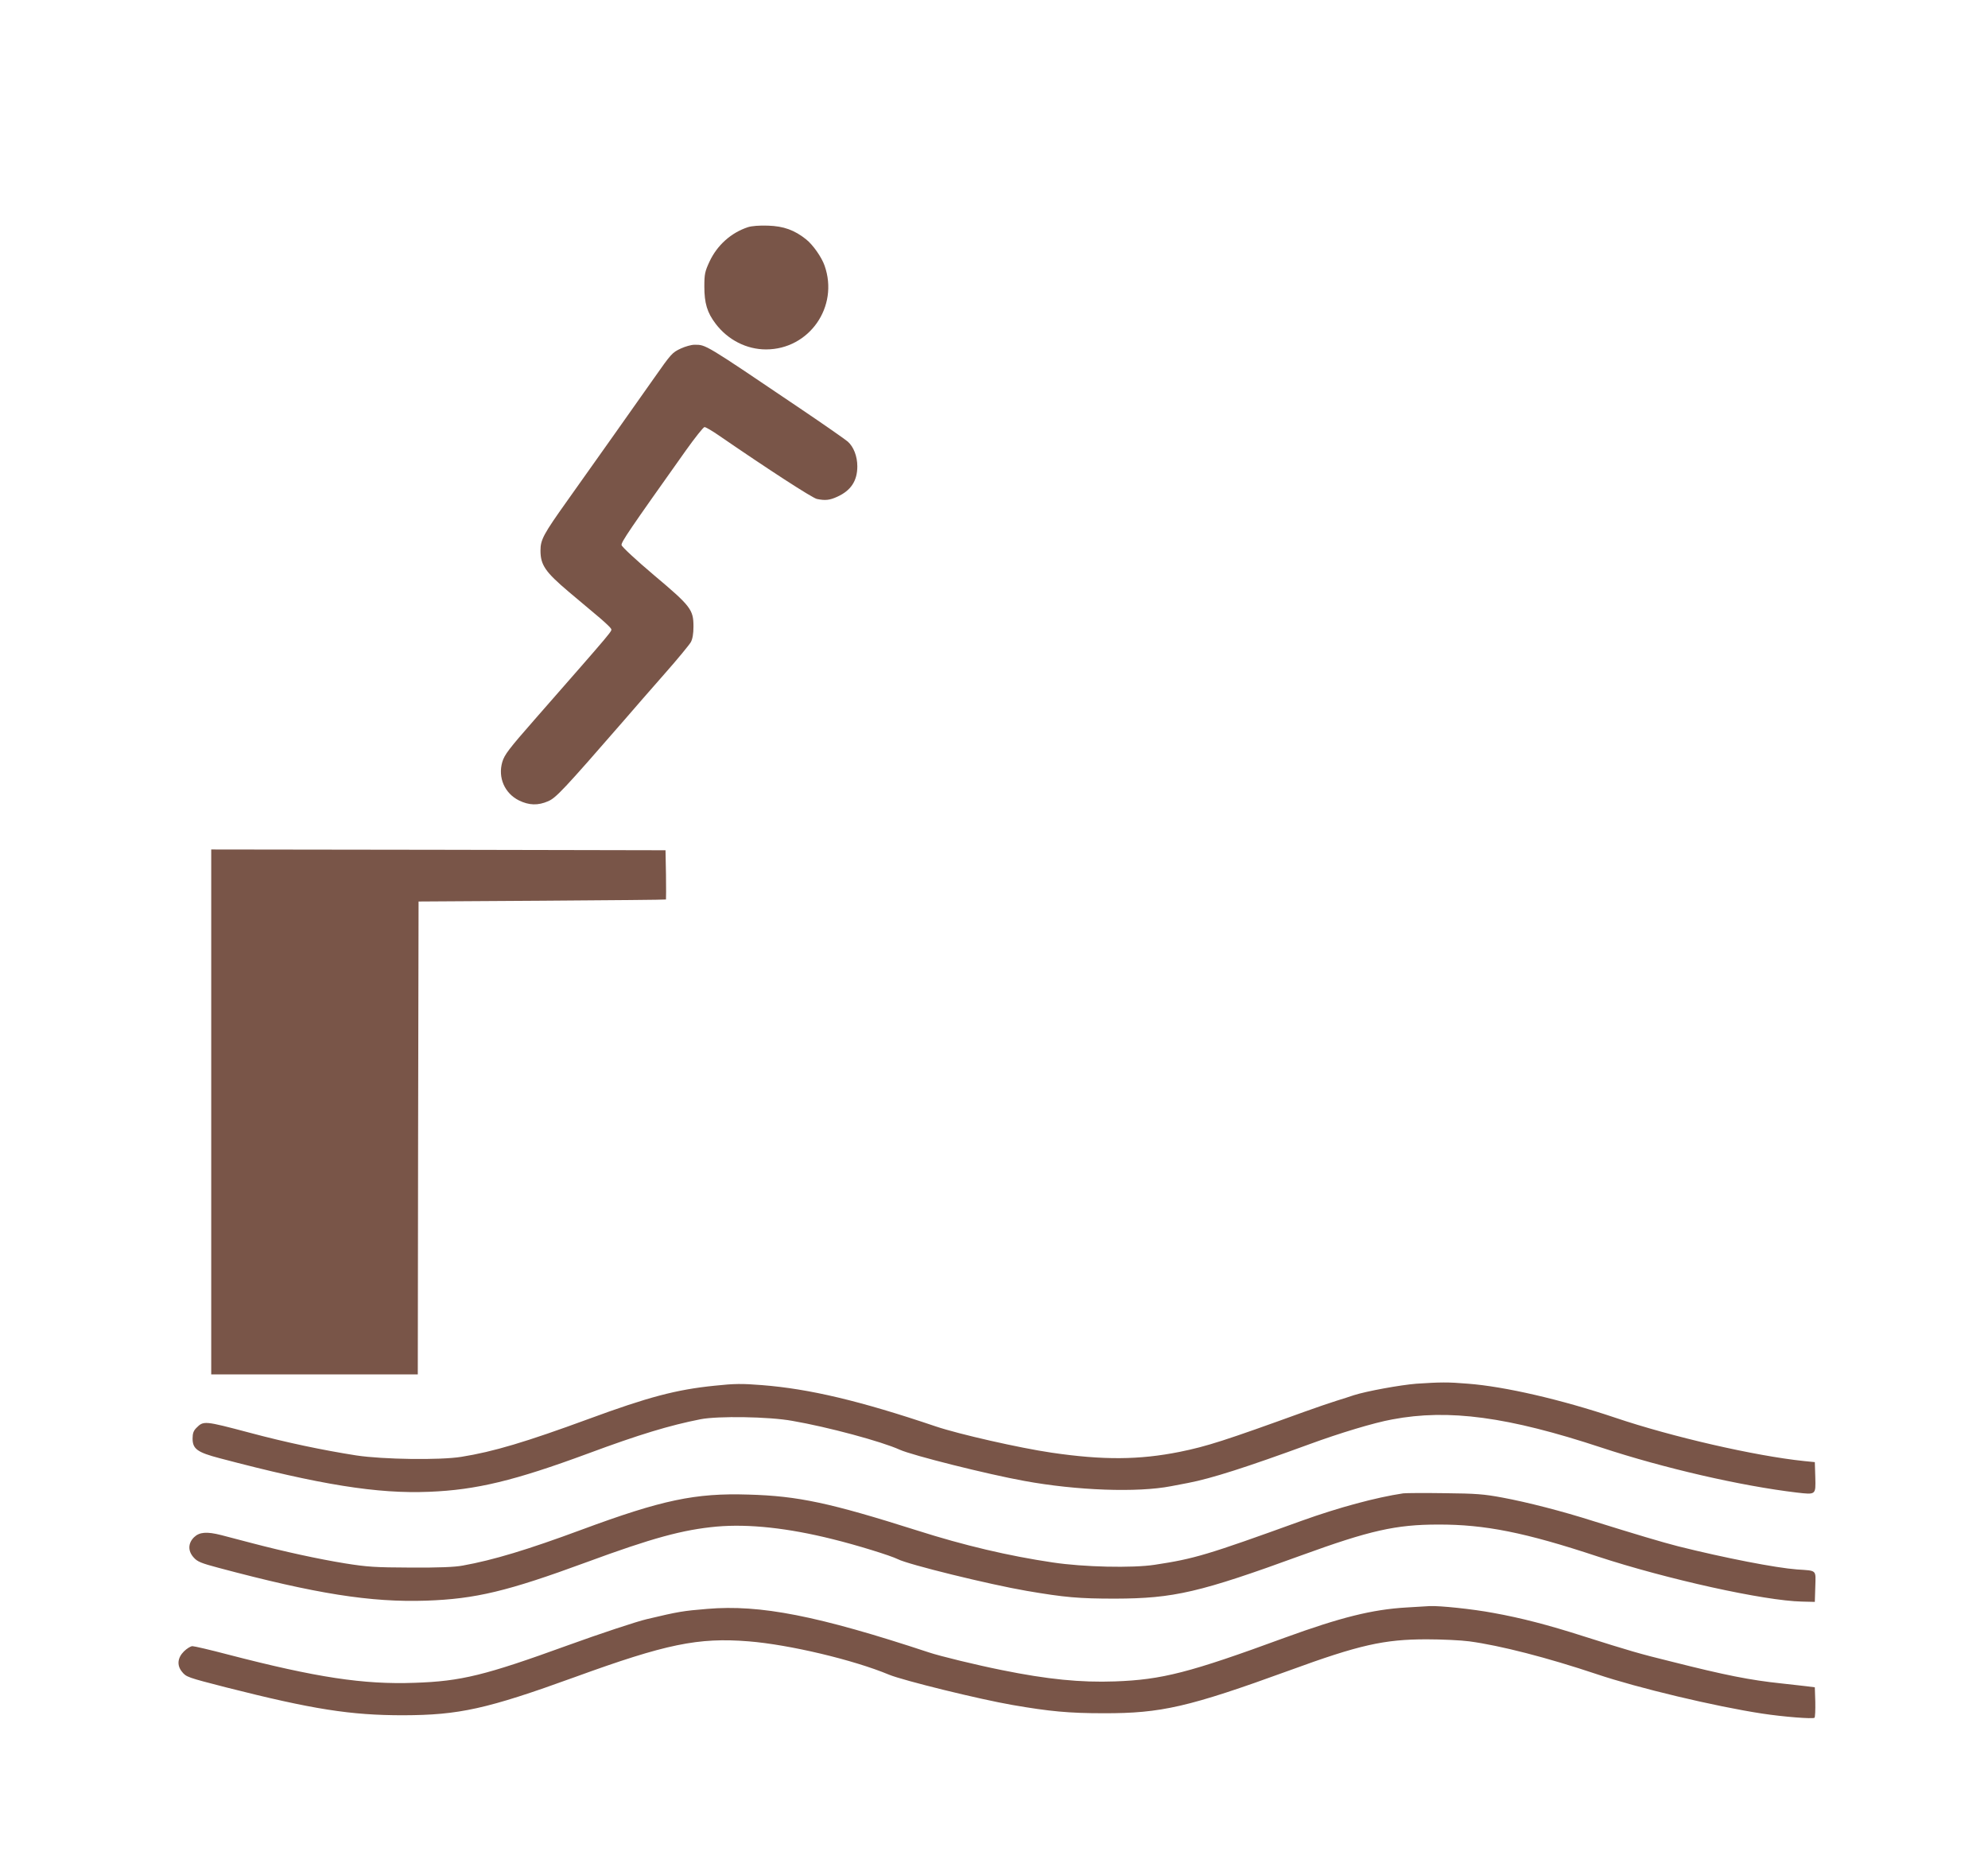
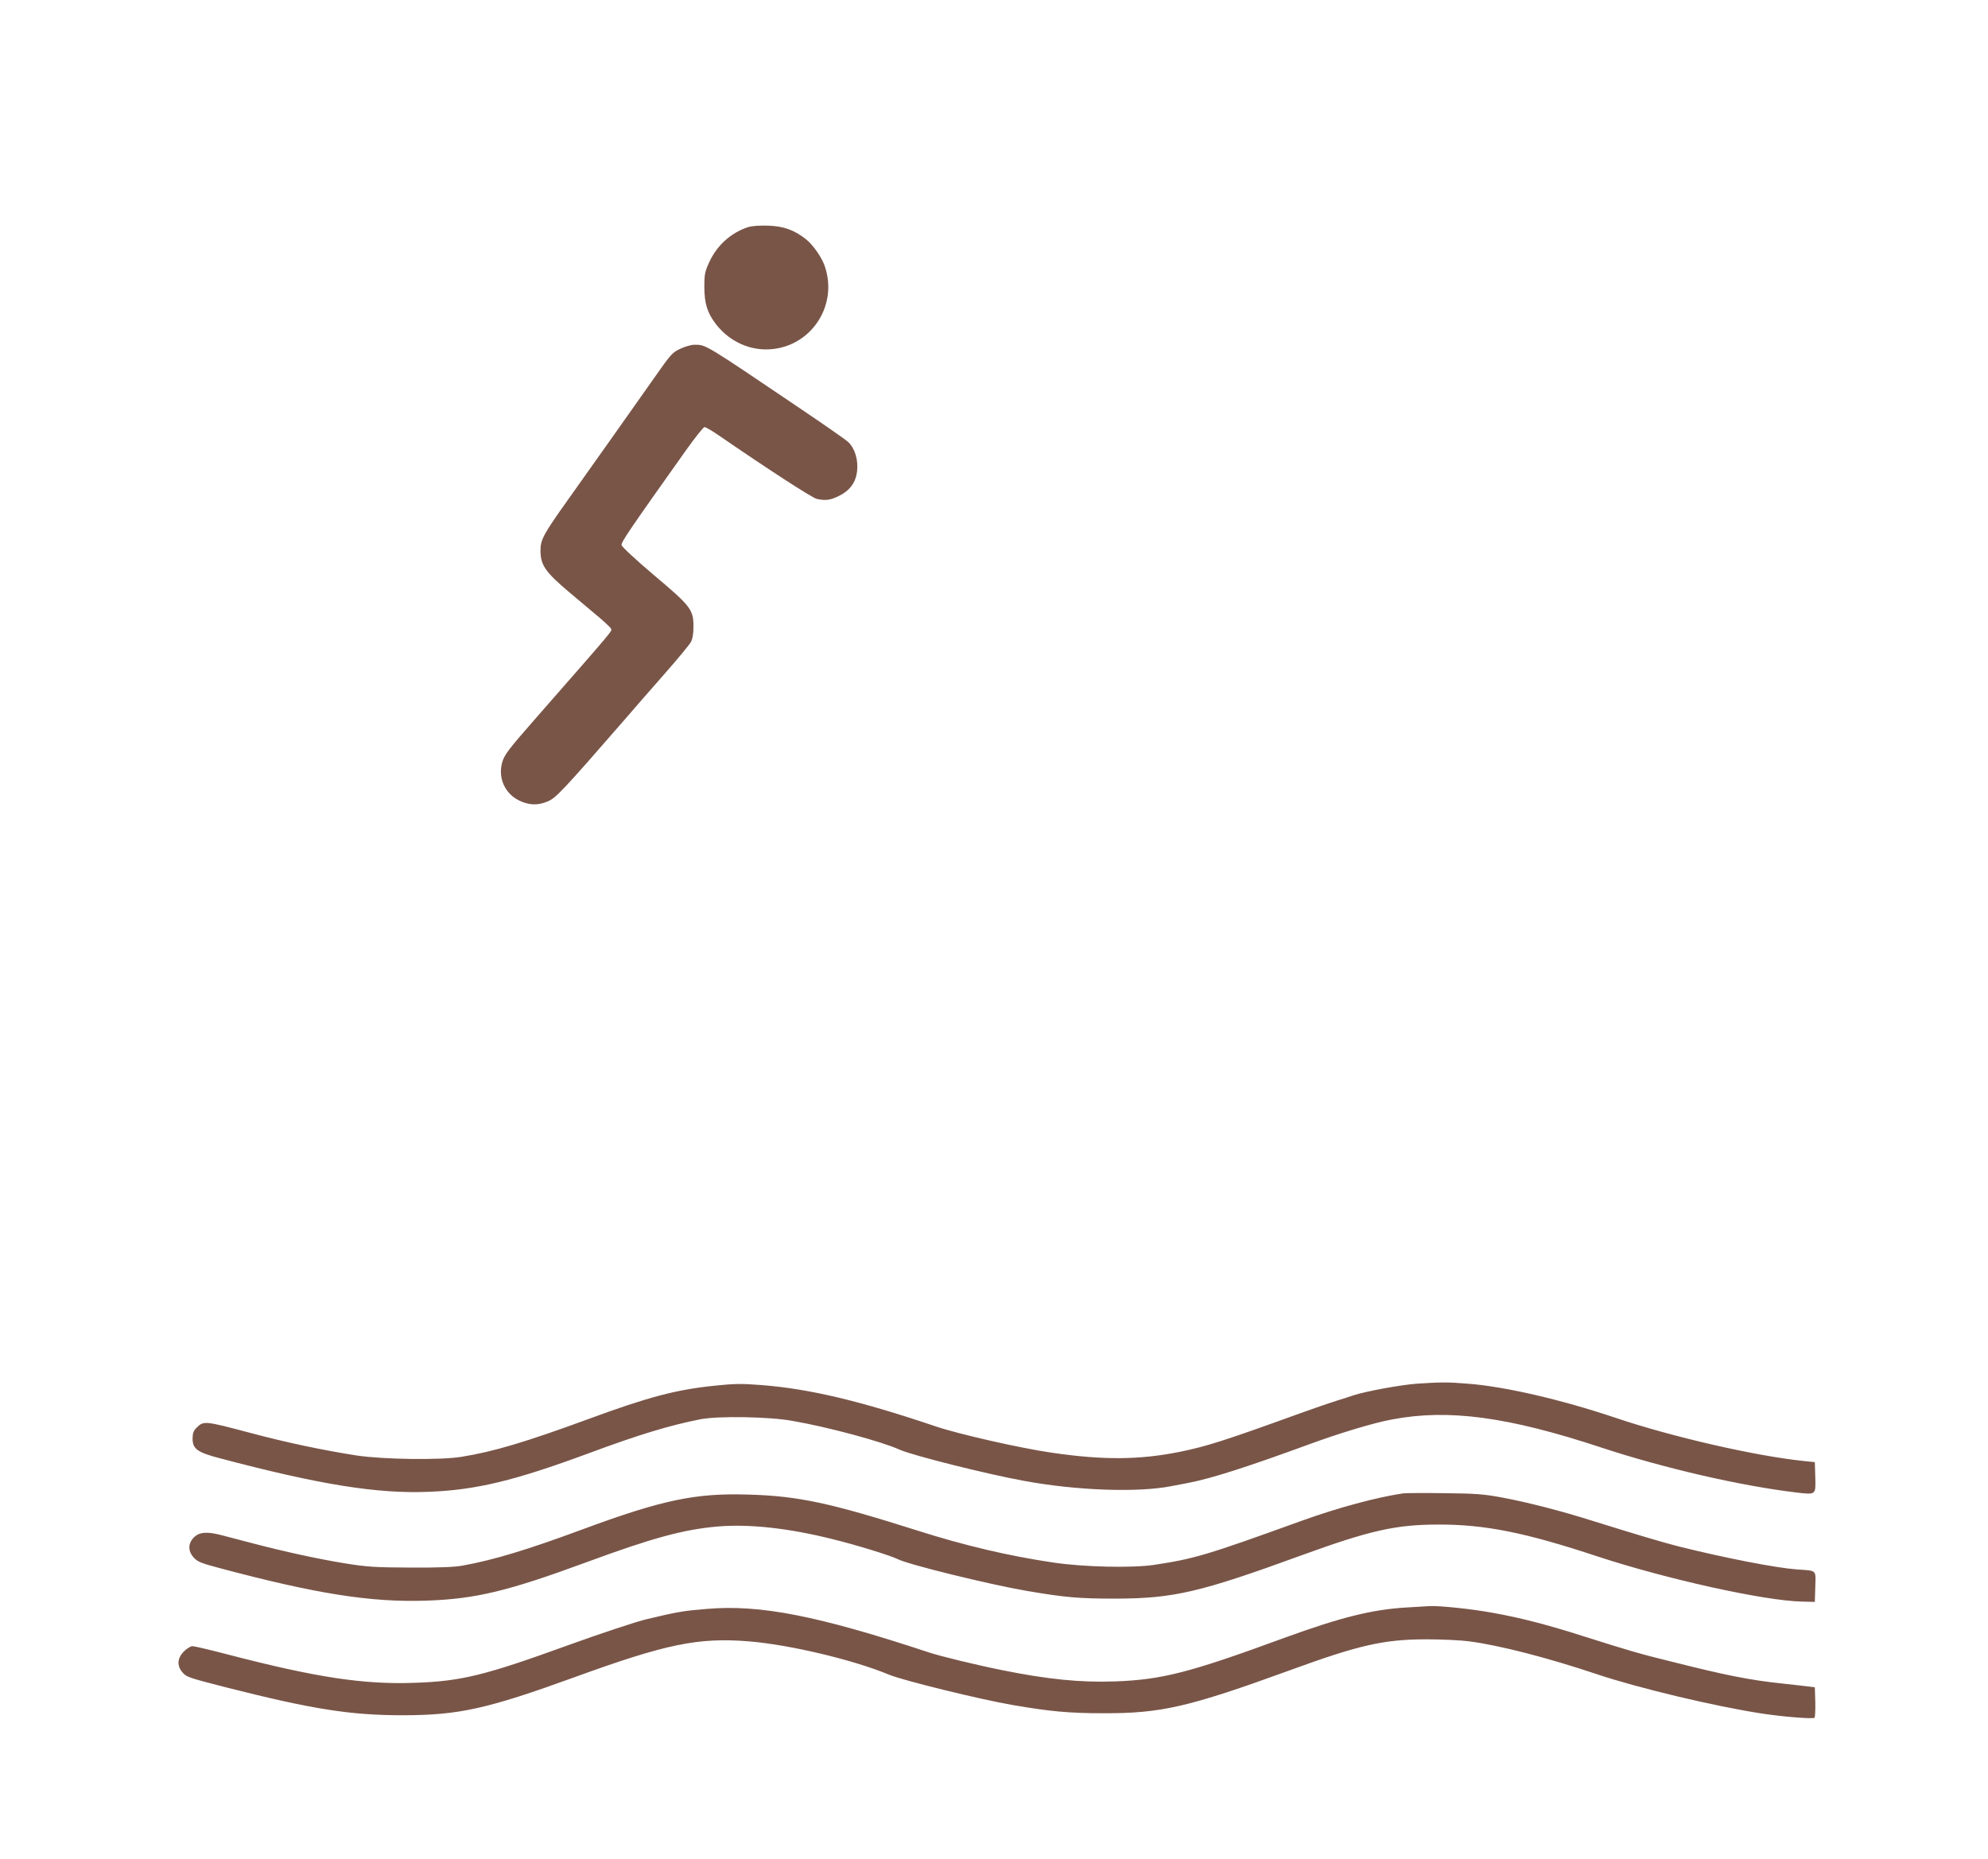
<svg xmlns="http://www.w3.org/2000/svg" version="1.0" width="1280pt" height="1197pt" viewBox="0 0 1280 1197" preserveAspectRatio="xMidYMid meet">
  <g transform="translate(0,1197) scale(0.1,-0.1)" fill="#795548" stroke="none">
    <path d="M4815 10507 c-108 -36 -197 -115 -247 -222 -29 -63 -33 -79 -33 -160 0 -107 18 -168 73 -240 79 -104 199 -165 324 -165 278 0 471 275 377 540 -19 54 -74 133 -119 169 -74 59 -144 85 -245 88 -55 2 -106 -2 -130 -10z" />
    <path d="M4384 9726 c-56 -26 -62 -33 -173 -191 -103 -147 -392 -555 -559 -790 -153 -215 -172 -250 -172 -320 0 -93 31 -138 181 -265 74 -62 164 -138 201 -169 36 -31 69 -62 72 -69 7 -17 34 15 -488 -581 -172 -196 -198 -231 -212 -278 -29 -100 15 -201 107 -247 65 -32 123 -34 189 -5 50 22 97 71 490 523 57 67 174 200 258 296 85 96 161 189 170 205 11 20 17 54 17 100 0 109 -16 131 -255 332 -116 98 -206 182 -208 193 -3 19 48 94 413 608 59 83 114 152 121 152 8 0 49 -24 91 -53 314 -216 605 -405 633 -410 53 -11 82 -8 130 14 89 40 130 103 130 196 0 65 -24 126 -61 159 -13 12 -152 109 -309 215 -620 419 -604 409 -679 409 -20 0 -59 -11 -87 -24z" />
-     <path d="M1360 4810 l0 -1690 665 0 665 0 2 1523 3 1522 795 5 c437 3 796 6 798 8 1 1 1 73 0 160 l-3 157 -1462 3 -1463 2 0 -1690z" />
    <path d="M9120 3060 c-103 -8 -322 -48 -403 -74 -23 -8 -73 -24 -112 -36 -38 -12 -133 -44 -210 -72 -511 -185 -623 -221 -800 -257 -260 -52 -492 -54 -825 -5 -205 30 -597 119 -745 169 -488 165 -814 242 -1120 266 -127 10 -174 10 -305 -4 -246 -25 -427 -73 -810 -214 -403 -148 -613 -211 -820 -244 -137 -22 -502 -17 -675 9 -217 34 -451 83 -690 147 -291 77 -294 77 -341 30 -18 -18 -24 -35 -24 -68 0 -67 30 -89 175 -127 647 -171 1015 -230 1349 -216 303 12 550 72 1021 246 331 123 527 182 725 221 111 22 441 17 590 -10 232 -40 576 -133 693 -186 79 -36 564 -158 802 -201 337 -62 729 -76 945 -34 30 6 80 15 110 21 151 29 375 101 780 249 193 71 417 139 534 160 364 69 746 17 1346 -181 403 -133 898 -247 1259 -290 124 -14 122 -16 119 99 l-3 97 -70 7 c-316 33 -851 156 -1215 279 -348 117 -712 201 -948 219 -130 11 -179 10 -332 0z" />
    <path d="M9035 2354 c-174 -26 -416 -91 -655 -177 -611 -221 -689 -244 -945 -283 -144 -22 -458 -15 -657 15 -284 42 -572 110 -873 206 -562 178 -766 222 -1085 231 -344 11 -559 -35 -1075 -226 -348 -129 -570 -196 -765 -231 -52 -10 -155 -14 -335 -13 -230 1 -279 4 -423 27 -172 28 -389 75 -606 132 -72 19 -158 41 -191 50 -94 24 -141 20 -176 -14 -39 -39 -40 -89 -1 -131 23 -26 48 -36 157 -65 629 -168 981 -224 1340 -212 316 11 522 60 1030 247 426 157 622 210 840 230 206 18 458 -9 746 -81 155 -38 374 -106 420 -129 65 -34 590 -163 829 -204 246 -42 336 -50 570 -50 378 1 545 40 1200 279 440 160 608 198 880 198 300 1 560 -51 1025 -205 447 -147 1076 -286 1317 -291 l83 -2 3 97 c3 112 13 103 -118 112 -136 10 -465 74 -765 149 -102 26 -279 79 -545 162 -201 64 -426 122 -588 152 -118 22 -169 26 -372 28 -129 2 -248 1 -265 -1z" />
    <path d="M9055 1619 c-221 -13 -424 -64 -784 -195 -613 -225 -789 -270 -1092 -281 -220 -8 -434 13 -729 73 -160 32 -399 90 -470 114 -714 236 -1085 309 -1426 280 -156 -13 -183 -17 -389 -66 -65 -15 -303 -94 -510 -169 -532 -193 -685 -231 -985 -241 -329 -12 -632 34 -1202 182 -114 30 -217 54 -229 54 -11 0 -36 -15 -55 -34 -41 -41 -46 -89 -13 -130 28 -35 34 -37 287 -102 556 -141 799 -179 1137 -179 361 1 539 40 1107 246 586 213 793 256 1118 230 262 -21 675 -119 905 -215 90 -37 580 -158 795 -195 237 -41 362 -53 585 -53 372 -1 549 40 1198 276 448 164 609 200 882 200 99 0 223 -6 275 -13 201 -27 503 -105 820 -211 264 -89 763 -208 1065 -254 137 -21 328 -36 338 -27 4 4 6 50 5 102 l-3 94 -55 7 c-30 3 -102 12 -160 18 -201 21 -362 53 -710 141 -204 50 -268 69 -565 163 -228 73 -402 118 -580 150 -133 25 -345 47 -410 44 -16 -1 -84 -5 -150 -9z" />
  </g>
</svg>